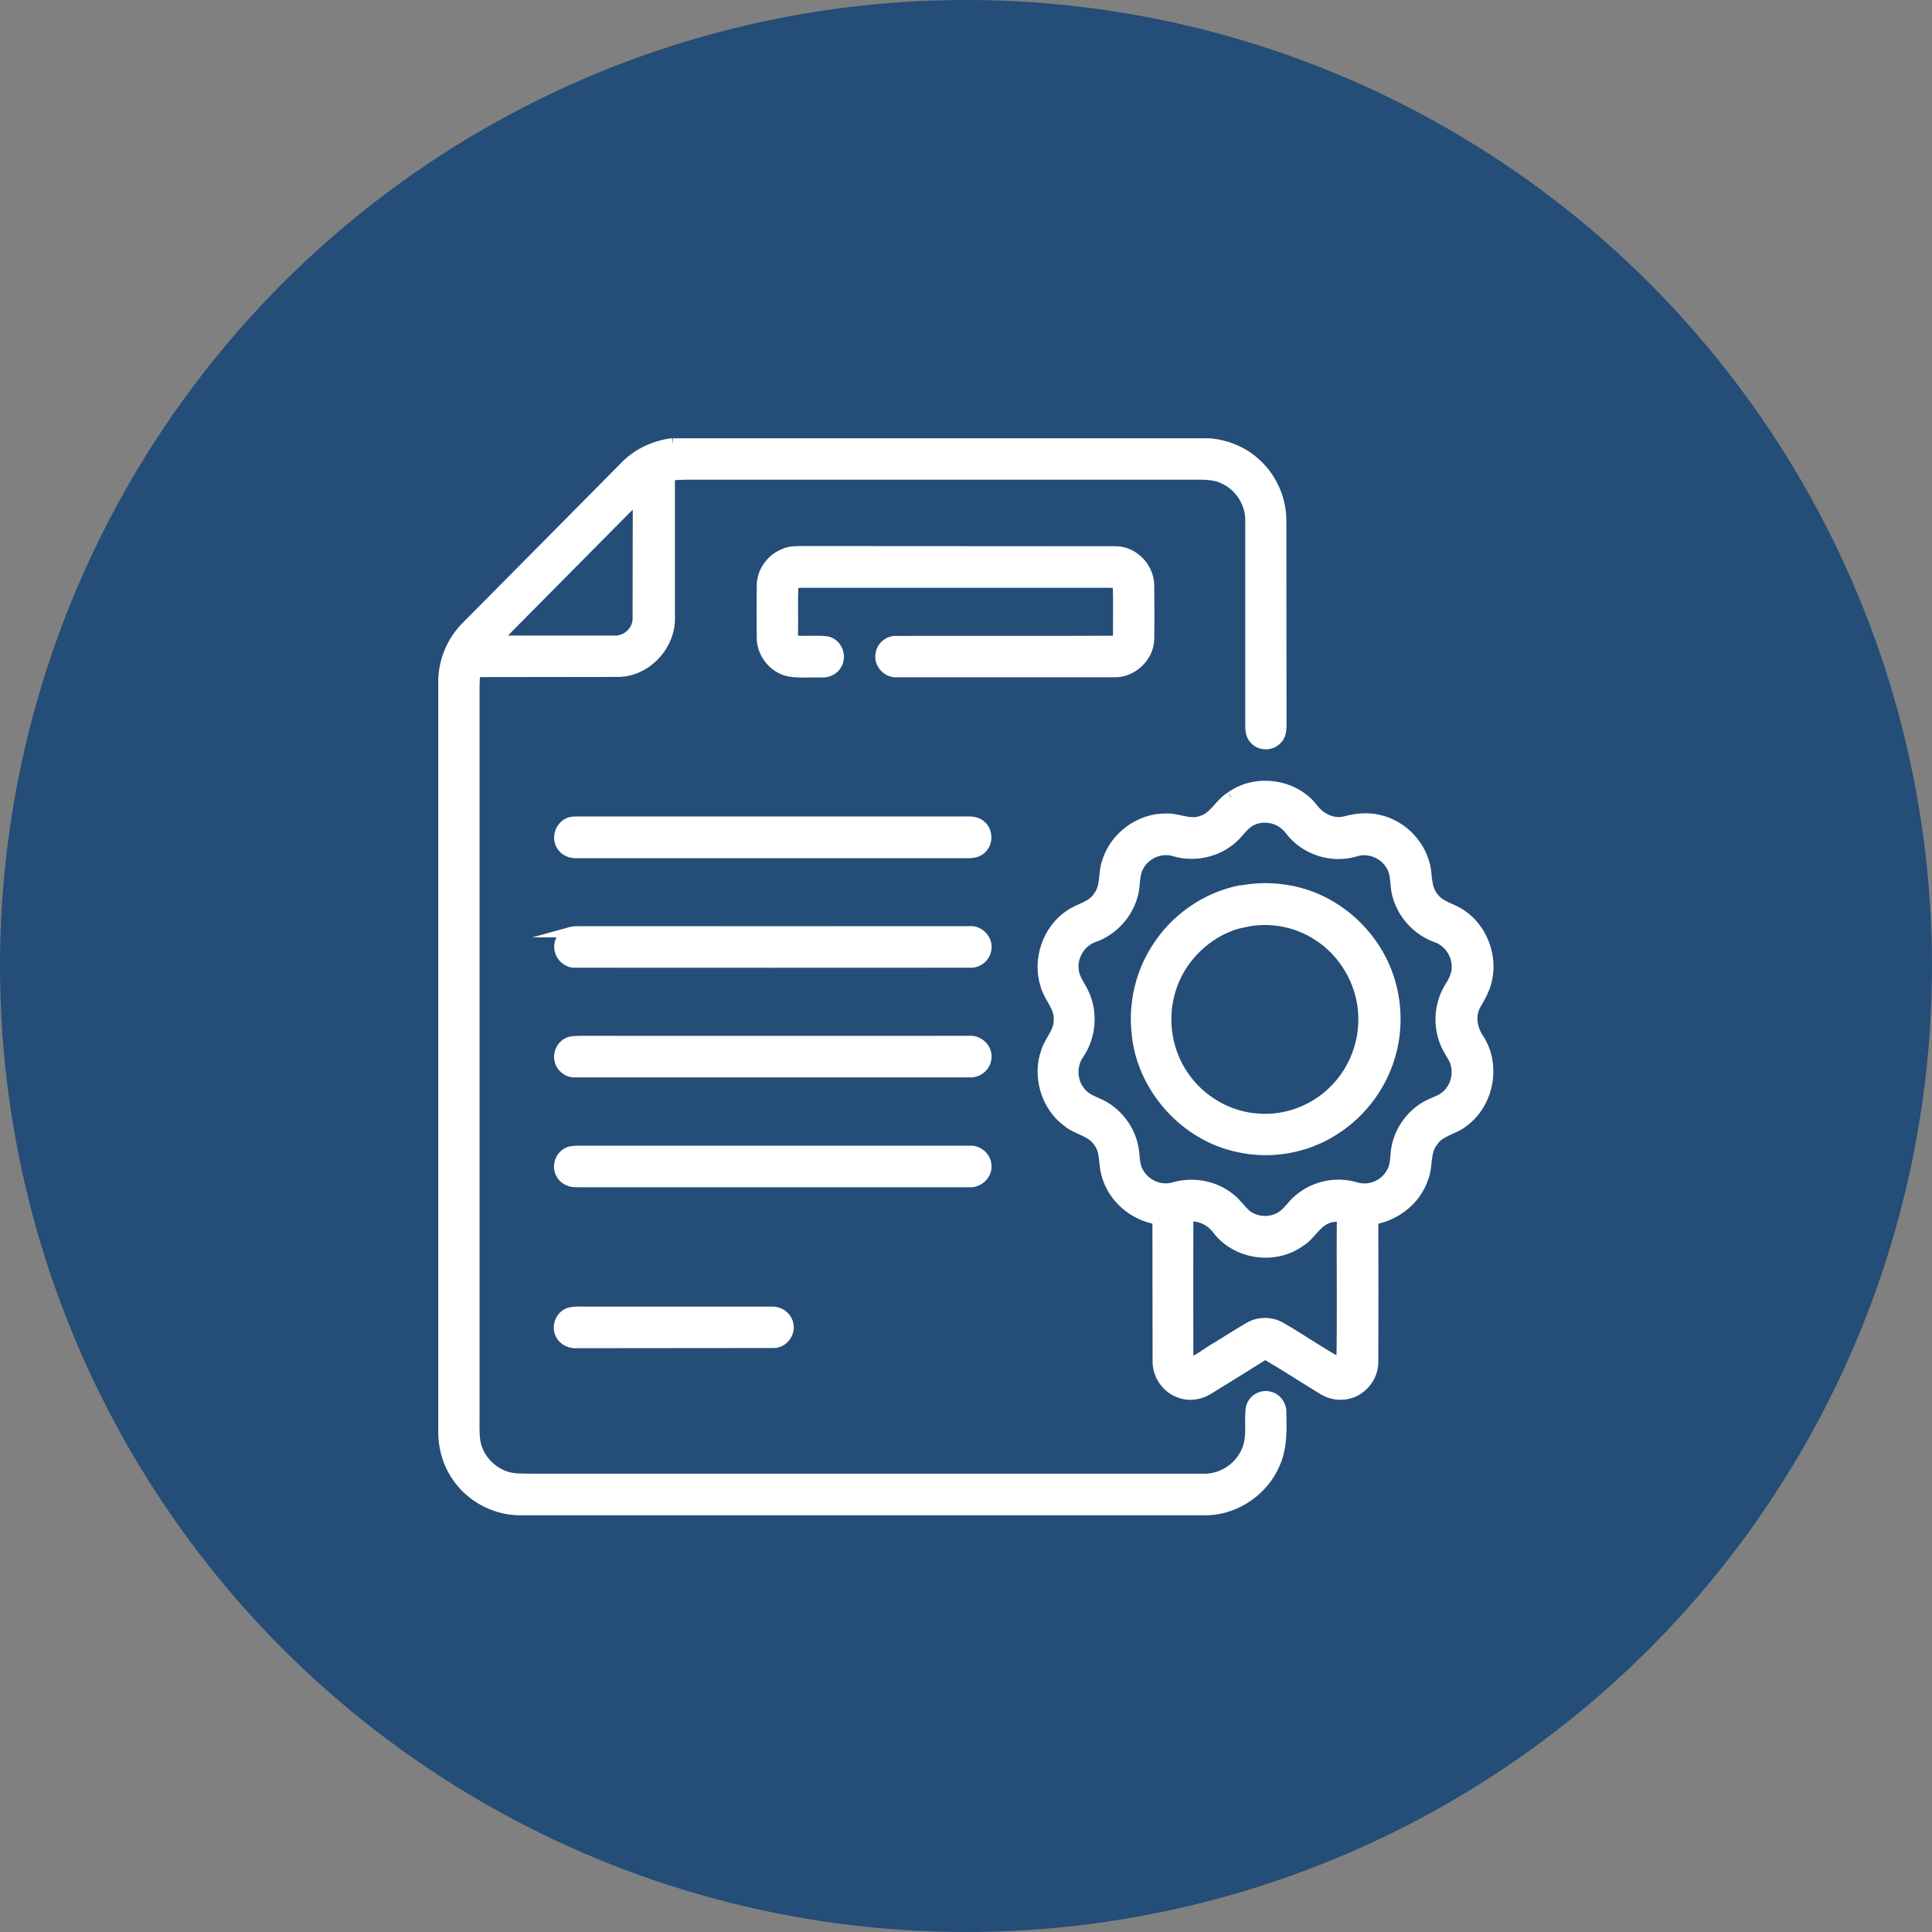
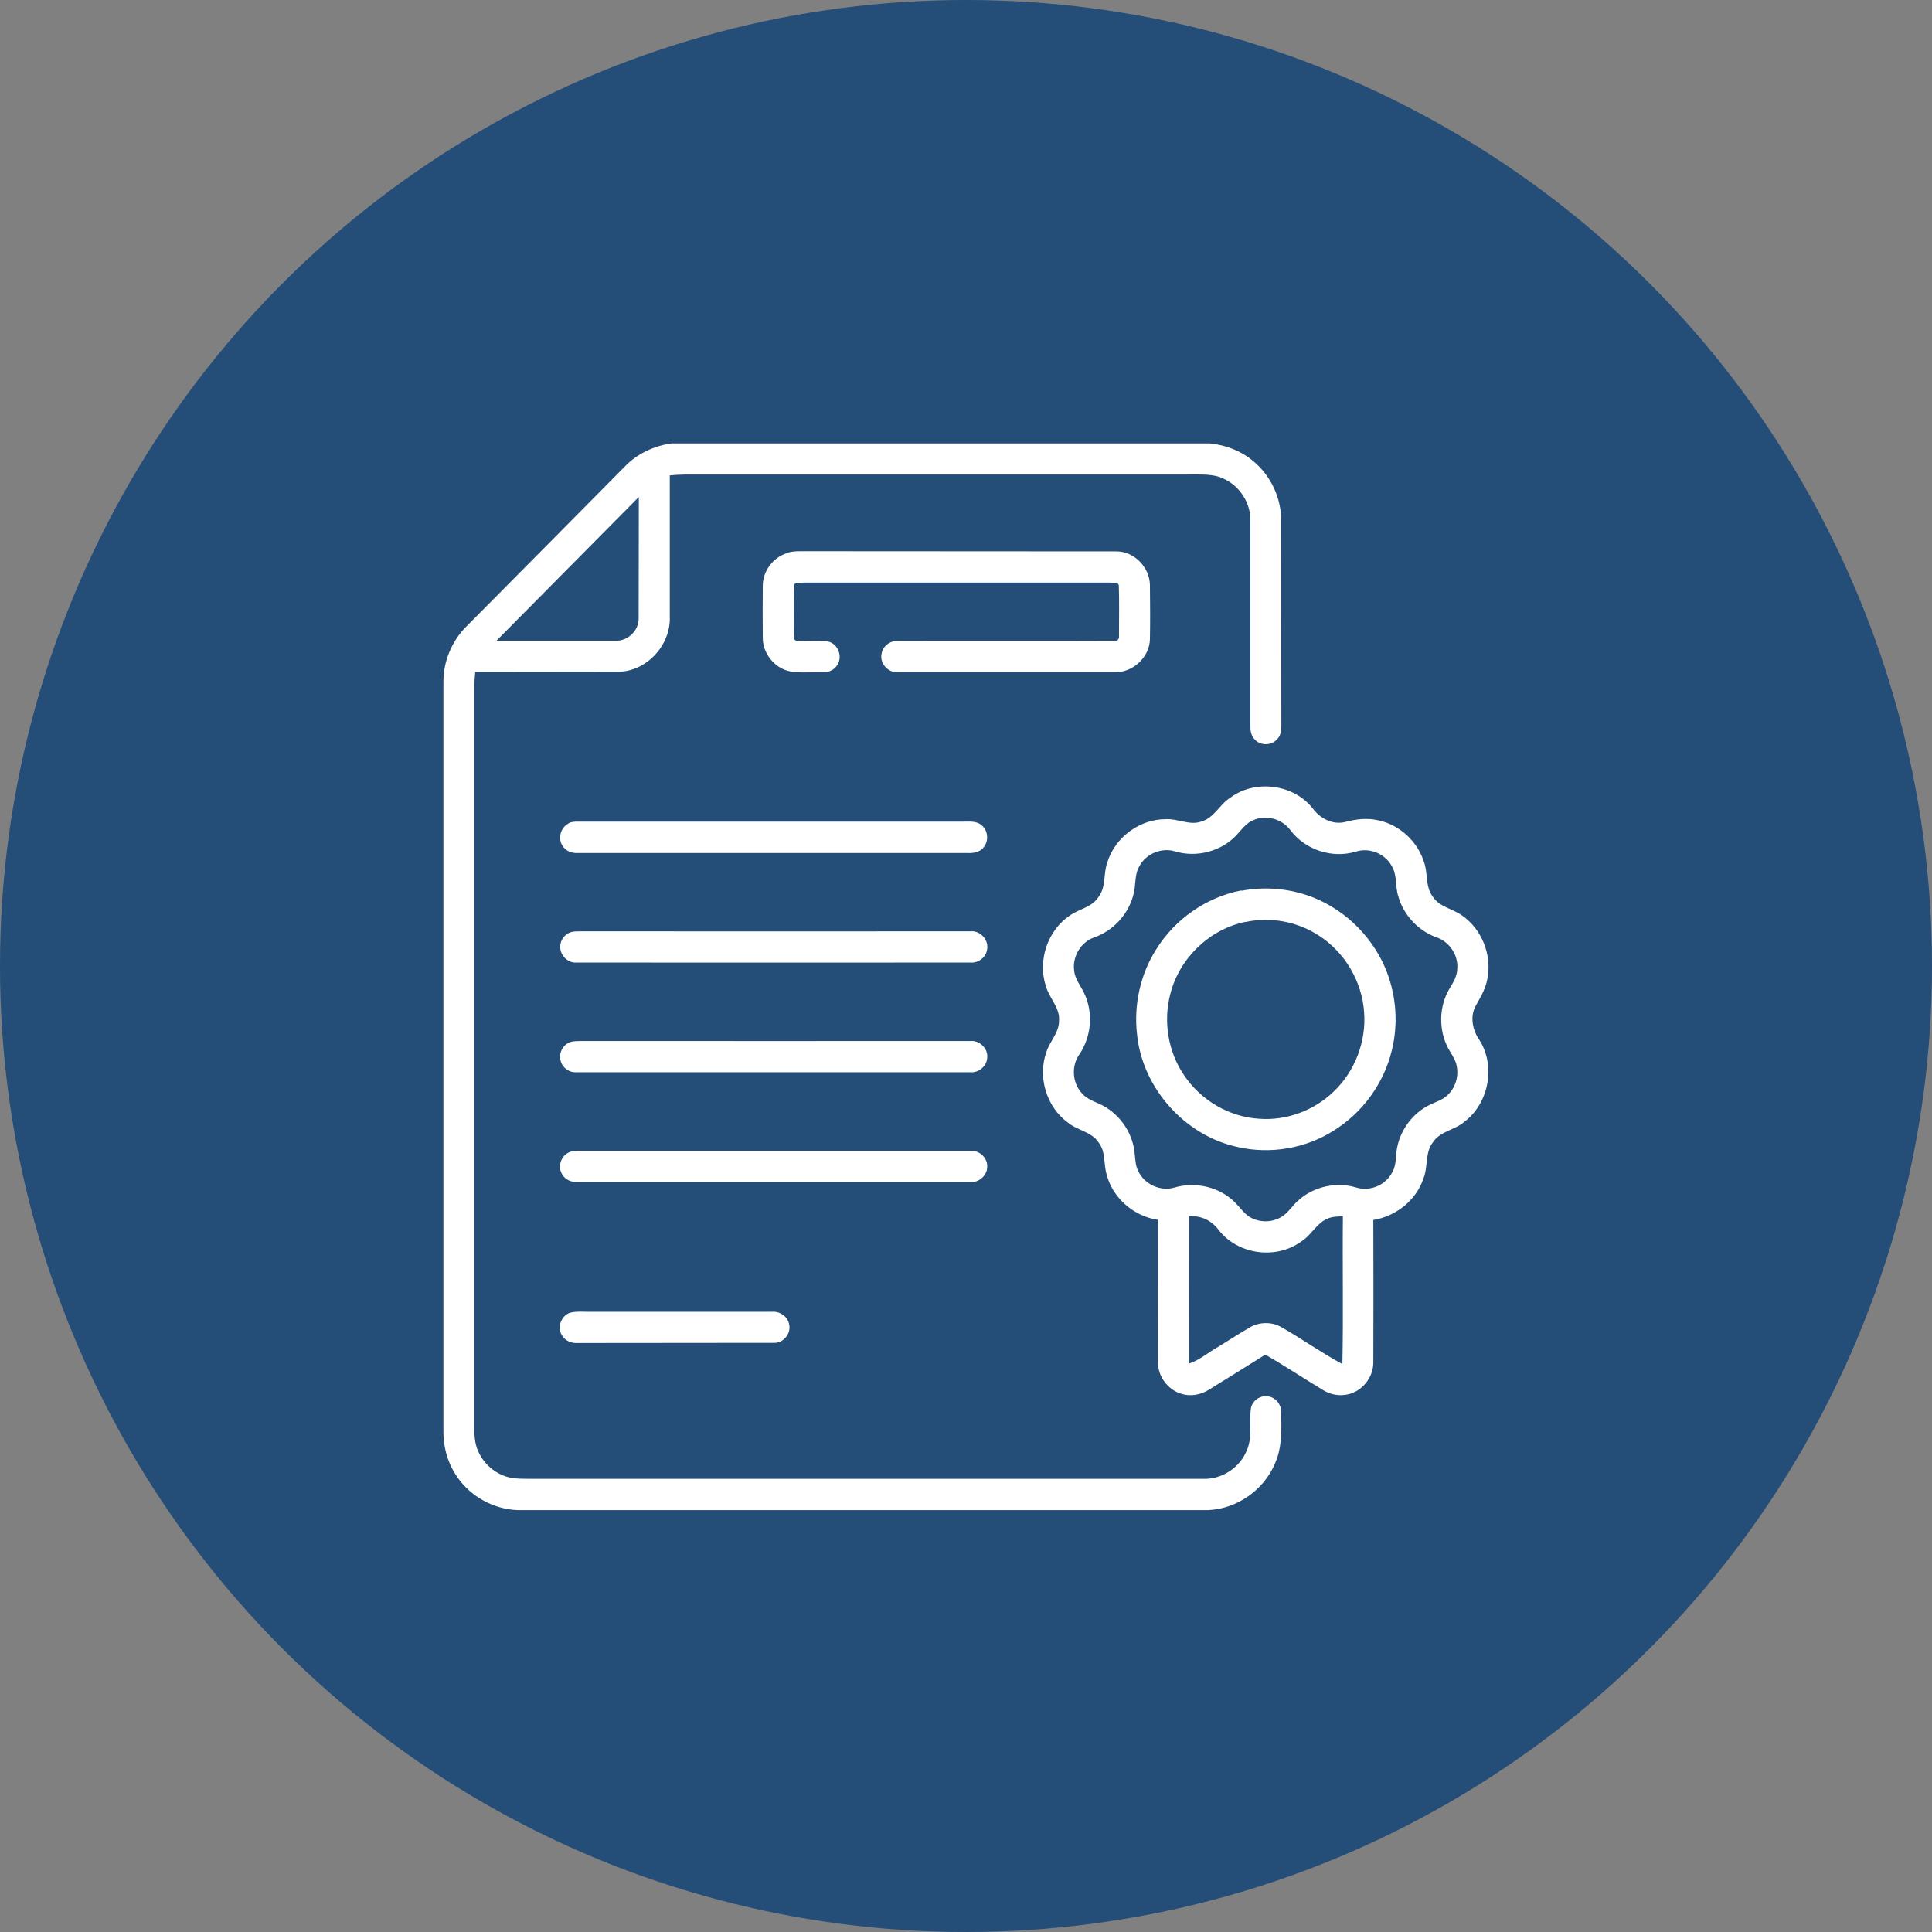
<svg xmlns="http://www.w3.org/2000/svg" width="75" height="75" viewBox="0 0 75 75" fill="none">
  <rect x="0" y="0" width="75" height="75" fill="#808080" stroke="none" />
  <circle cx="37.5" cy="37.5" r="37.5" fill="#244D77" />
  <g clip-path="url(#clip0_72_522)">
    <path fill-rule="evenodd" clip-rule="evenodd" d="M26.115 17.215H46.975C47.59 17.276 48.197 17.508 48.669 17.917C49.337 18.476 49.736 19.334 49.736 20.206C49.742 22.849 49.736 25.492 49.742 28.136C49.742 28.326 49.729 28.544 49.587 28.687C49.371 28.946 48.939 28.96 48.71 28.708C48.555 28.558 48.534 28.333 48.541 28.129C48.541 25.485 48.541 22.842 48.541 20.199C48.548 19.525 48.129 18.871 47.515 18.591C47.097 18.38 46.618 18.428 46.159 18.421C39.828 18.421 33.498 18.421 27.168 18.421C26.776 18.421 26.392 18.414 26 18.455C26 20.281 26 22.1 26 23.925C26.054 25.049 25.082 26.092 23.962 26.078C22.126 26.085 20.284 26.078 18.448 26.085C18.428 26.282 18.415 26.48 18.415 26.678C18.415 36.086 18.415 45.494 18.415 54.901C18.421 55.256 18.394 55.61 18.448 55.957C18.57 56.666 19.164 57.252 19.866 57.374C20.183 57.422 20.507 57.402 20.831 57.408C29.456 57.408 38.087 57.408 46.712 57.408C47.434 57.436 48.143 56.966 48.406 56.291C48.629 55.773 48.487 55.201 48.561 54.663C48.622 54.35 48.959 54.139 49.263 54.214C49.54 54.268 49.742 54.534 49.736 54.82C49.749 55.487 49.776 56.189 49.493 56.816C49.061 57.844 48.021 58.567 46.921 58.621H20.068C19.164 58.58 18.293 58.11 17.767 57.361C17.395 56.843 17.206 56.196 17.213 55.549C17.213 45.868 17.213 36.195 17.213 26.514C17.2 25.697 17.53 24.893 18.104 24.32C20.149 22.263 22.187 20.199 24.232 18.135C24.725 17.61 25.406 17.297 26.108 17.208L26.115 17.215ZM48.19 34.58C49.121 34.403 50.093 34.492 50.977 34.839C52.28 35.357 53.346 36.44 53.846 37.755C54.21 38.715 54.278 39.792 54.028 40.786C53.717 42.067 52.881 43.211 51.76 43.899C50.674 44.587 49.317 44.812 48.075 44.533C46.031 44.111 44.357 42.271 44.141 40.166C44.006 39.022 44.262 37.83 44.883 36.855C45.612 35.677 46.84 34.825 48.19 34.566V34.58ZM47.792 30.942C48.757 30.254 50.215 30.445 50.957 31.378C51.247 31.78 51.754 32.039 52.246 31.903C52.658 31.794 53.096 31.746 53.522 31.848C54.338 32.025 55.033 32.666 55.283 33.476C55.438 33.912 55.324 34.43 55.627 34.819C55.891 35.22 56.403 35.275 56.768 35.547C57.517 36.072 57.915 37.053 57.746 37.959C57.686 38.361 57.477 38.708 57.281 39.056C57.058 39.478 57.166 39.996 57.429 40.371C58.07 41.372 57.8 42.83 56.849 43.545C56.478 43.872 55.911 43.906 55.627 44.342C55.31 44.744 55.445 45.296 55.256 45.752C54.973 46.604 54.183 47.217 53.312 47.36C53.319 49.206 53.319 51.053 53.312 52.899C53.312 53.478 52.874 54.016 52.314 54.132C52.003 54.2 51.679 54.145 51.403 53.989C50.64 53.525 49.891 53.035 49.121 52.585C48.399 53.042 47.67 53.491 46.942 53.941C46.618 54.152 46.199 54.227 45.835 54.098C45.329 53.941 44.958 53.437 44.951 52.899C44.944 51.053 44.951 49.2 44.944 47.353C44.019 47.217 43.196 46.515 42.96 45.596C42.838 45.187 42.926 44.717 42.656 44.363C42.38 43.927 41.819 43.886 41.448 43.572C40.625 42.973 40.274 41.808 40.618 40.847C40.746 40.425 41.111 40.098 41.111 39.635C41.158 39.117 40.726 38.749 40.598 38.272C40.274 37.285 40.672 36.113 41.529 35.541C41.894 35.282 42.4 35.22 42.649 34.812C42.946 34.423 42.825 33.912 42.987 33.476C43.284 32.502 44.249 31.794 45.261 31.801C45.727 31.773 46.186 32.059 46.645 31.889C47.144 31.746 47.353 31.208 47.779 30.956L47.792 30.942ZM48.676 31.828C48.386 31.937 48.204 32.203 48.001 32.42C47.407 33.054 46.456 33.299 45.626 33.054C45.099 32.884 44.478 33.143 44.222 33.64C44.026 33.987 44.107 34.41 43.986 34.778C43.783 35.52 43.196 36.14 42.474 36.392C41.961 36.569 41.624 37.135 41.698 37.673C41.725 38 41.947 38.259 42.083 38.545C42.447 39.294 42.373 40.228 41.907 40.922C41.597 41.352 41.617 41.978 41.954 42.387C42.123 42.619 42.393 42.728 42.643 42.837C43.392 43.157 43.945 43.899 44.04 44.71C44.073 44.962 44.067 45.235 44.188 45.466C44.431 45.977 45.052 46.263 45.592 46.1C46.334 45.882 47.185 46.038 47.785 46.536C47.994 46.699 48.15 46.924 48.339 47.108C48.696 47.449 49.277 47.503 49.702 47.265C50.012 47.101 50.181 46.767 50.451 46.556C51.045 46.052 51.882 45.875 52.631 46.093C53.151 46.263 53.751 46.032 54.021 45.555C54.183 45.31 54.183 45.01 54.21 44.724C54.298 43.934 54.818 43.205 55.54 42.871C55.755 42.769 55.985 42.7 56.167 42.537C56.484 42.258 56.633 41.815 56.552 41.399C56.511 41.134 56.343 40.922 56.221 40.698C55.837 39.982 55.857 39.063 56.275 38.368C56.417 38.136 56.565 37.891 56.572 37.605C56.613 37.073 56.262 36.549 55.755 36.385C55.047 36.127 54.48 35.513 54.278 34.784C54.156 34.403 54.244 33.96 54.021 33.606C53.751 33.129 53.151 32.891 52.631 33.061C51.72 33.333 50.681 33 50.1 32.237C49.783 31.794 49.162 31.617 48.663 31.835L48.676 31.828ZM19.265 24.872C20.804 24.872 22.342 24.872 23.881 24.872C24.354 24.9 24.799 24.491 24.792 24.007C24.799 22.433 24.792 20.867 24.799 19.293C22.956 21.153 21.114 23.013 19.272 24.872H19.265ZM22.126 50.964C22.329 50.903 22.545 50.923 22.754 50.923C25.157 50.923 27.559 50.923 29.962 50.923C30.272 50.896 30.589 51.107 30.637 51.427C30.711 51.781 30.4 52.149 30.043 52.129C27.505 52.136 24.968 52.129 22.43 52.136C22.187 52.156 21.924 52.047 21.802 51.816C21.627 51.509 21.789 51.08 22.12 50.964H22.126ZM22.066 44.744C22.18 44.683 22.315 44.683 22.444 44.676C27.519 44.676 32.594 44.676 37.662 44.676C37.999 44.642 38.33 44.928 38.323 45.276C38.337 45.623 38.006 45.916 37.662 45.889C32.587 45.889 27.512 45.889 22.437 45.889C22.194 45.902 21.931 45.8 21.816 45.575C21.647 45.289 21.769 44.894 22.066 44.744ZM22.14 40.452C22.261 40.411 22.396 40.418 22.525 40.411C27.573 40.418 32.614 40.411 37.662 40.411C38.02 40.377 38.364 40.698 38.323 41.066C38.303 41.392 37.993 41.651 37.669 41.624C32.567 41.624 27.458 41.624 22.356 41.624C22.072 41.638 21.802 41.42 21.755 41.14C21.695 40.854 21.863 40.548 22.14 40.452ZM22.153 36.188C22.275 36.154 22.396 36.154 22.525 36.154C27.573 36.16 32.621 36.154 37.669 36.154C38.047 36.113 38.398 36.487 38.317 36.869C38.27 37.176 37.966 37.394 37.669 37.366C32.567 37.366 27.465 37.373 22.363 37.366C21.991 37.387 21.674 36.998 21.762 36.631C21.802 36.426 21.964 36.249 22.16 36.188H22.153ZM48.352 35.786C46.969 36.065 45.794 37.182 45.437 38.565C45.147 39.635 45.342 40.834 45.97 41.747C46.618 42.714 47.718 43.361 48.879 43.429C49.931 43.511 51.004 43.116 51.767 42.38C52.597 41.597 53.042 40.432 52.955 39.294C52.874 38.095 52.199 36.958 51.193 36.317C50.363 35.772 49.317 35.581 48.345 35.793L48.352 35.786ZM22.066 31.964C22.18 31.896 22.315 31.896 22.444 31.896C27.411 31.896 32.378 31.896 37.338 31.896C37.595 31.903 37.898 31.848 38.108 32.039C38.371 32.25 38.391 32.686 38.155 32.925C38.013 33.088 37.783 33.122 37.574 33.115C32.526 33.115 27.478 33.115 22.43 33.115C22.194 33.129 21.937 33.027 21.823 32.809C21.654 32.529 21.769 32.121 22.066 31.971V31.964ZM46.159 47.21C46.159 49.118 46.152 51.025 46.159 52.933C46.564 52.803 46.894 52.504 47.266 52.299C47.677 52.047 48.089 51.781 48.507 51.536C48.879 51.311 49.371 51.304 49.749 51.523C50.545 51.979 51.301 52.517 52.111 52.953C52.152 51.039 52.111 49.125 52.131 47.217C51.929 47.224 51.72 47.224 51.538 47.306C51.099 47.483 50.903 47.967 50.498 48.205C49.526 48.907 48.055 48.702 47.313 47.755C47.05 47.387 46.618 47.176 46.166 47.217L46.159 47.21ZM30.562 21.459C30.812 21.384 31.075 21.398 31.332 21.398C35.34 21.405 39.343 21.398 43.344 21.405C44.033 21.405 44.634 22.025 44.64 22.72C44.647 23.415 44.654 24.116 44.64 24.818C44.62 25.526 43.965 26.119 43.27 26.092C40.47 26.092 37.662 26.092 34.855 26.092C34.483 26.126 34.146 25.758 34.22 25.39C34.261 25.09 34.551 24.859 34.855 24.886C37.655 24.879 40.463 24.893 43.264 24.879C43.392 24.9 43.459 24.784 43.439 24.668C43.439 24.021 43.453 23.374 43.432 22.726C43.398 22.577 43.216 22.638 43.108 22.617C39.127 22.617 35.145 22.617 31.163 22.617C31.055 22.638 30.859 22.57 30.826 22.726C30.799 23.346 30.826 23.966 30.812 24.586C30.826 24.682 30.785 24.859 30.927 24.872C31.325 24.906 31.73 24.852 32.121 24.9C32.513 24.961 32.722 25.465 32.513 25.799C32.391 26.024 32.128 26.119 31.892 26.099C31.487 26.085 31.082 26.133 30.677 26.064C30.076 25.949 29.604 25.37 29.611 24.75C29.604 24.075 29.604 23.408 29.611 22.733C29.611 22.168 30.016 21.636 30.549 21.473L30.562 21.459Z" fill="white" />
-     <path d="M26.115 17.215H46.975C47.59 17.276 48.197 17.508 48.669 17.917C49.337 18.476 49.736 19.334 49.736 20.206C49.742 22.849 49.736 25.492 49.742 28.136C49.742 28.326 49.729 28.544 49.587 28.687C49.371 28.946 48.939 28.96 48.71 28.708C48.555 28.558 48.534 28.333 48.541 28.129C48.541 25.485 48.541 22.842 48.541 20.199C48.548 19.525 48.129 18.871 47.515 18.591C47.097 18.38 46.618 18.428 46.159 18.421C39.828 18.421 33.498 18.421 27.168 18.421C26.776 18.421 26.392 18.414 26 18.455C26 20.281 26 22.1 26 23.925C26.054 25.049 25.082 26.092 23.962 26.078C22.126 26.085 20.284 26.078 18.448 26.085C18.428 26.282 18.415 26.48 18.415 26.678C18.415 36.086 18.415 45.494 18.415 54.901C18.421 55.256 18.394 55.61 18.448 55.957C18.57 56.666 19.164 57.252 19.866 57.374C20.183 57.422 20.507 57.402 20.831 57.408C29.456 57.408 38.087 57.408 46.712 57.408C47.434 57.436 48.143 56.966 48.406 56.291C48.629 55.773 48.487 55.201 48.561 54.663C48.622 54.35 48.959 54.139 49.263 54.214C49.54 54.268 49.742 54.534 49.736 54.82C49.749 55.487 49.776 56.189 49.493 56.816C49.061 57.844 48.021 58.567 46.921 58.621H20.068C19.164 58.58 18.293 58.11 17.767 57.361C17.395 56.843 17.206 56.196 17.213 55.549C17.213 45.868 17.213 36.195 17.213 26.514C17.2 25.697 17.53 24.893 18.104 24.32C20.149 22.263 22.187 20.199 24.232 18.135C24.725 17.61 25.406 17.297 26.108 17.208M48.183 34.573C49.115 34.396 50.087 34.485 50.971 34.832C52.273 35.35 53.34 36.433 53.839 37.748C54.203 38.708 54.271 39.785 54.021 40.779C53.711 42.06 52.874 43.205 51.754 43.893C50.667 44.581 49.31 44.806 48.069 44.526C46.024 44.104 44.35 42.264 44.134 40.159C43.999 39.015 44.256 37.823 44.877 36.849C45.605 35.67 46.834 34.819 48.183 34.56M47.785 30.922C48.75 30.234 50.208 30.424 50.95 31.358C51.241 31.76 51.747 32.019 52.239 31.882C52.651 31.773 53.09 31.726 53.515 31.828C54.331 32.005 55.027 32.645 55.276 33.456C55.432 33.892 55.317 34.41 55.621 34.798C55.884 35.2 56.397 35.255 56.761 35.527C57.51 36.051 57.908 37.032 57.74 37.939C57.679 38.34 57.47 38.688 57.274 39.035C57.051 39.458 57.159 39.975 57.422 40.35C58.064 41.352 57.794 42.809 56.842 43.525C56.471 43.852 55.904 43.886 55.621 44.322C55.303 44.724 55.438 45.276 55.249 45.732C54.966 46.584 54.176 47.197 53.306 47.34C53.312 49.186 53.312 51.032 53.306 52.878C53.306 53.457 52.867 53.995 52.307 54.111C51.996 54.179 51.672 54.125 51.396 53.968C50.633 53.505 49.884 53.014 49.115 52.565C48.393 53.021 47.664 53.471 46.935 53.92C46.611 54.132 46.193 54.207 45.828 54.077C45.322 53.92 44.951 53.416 44.944 52.878C44.937 51.032 44.944 49.179 44.937 47.333C44.013 47.197 43.189 46.495 42.953 45.575C42.832 45.167 42.919 44.697 42.649 44.342C42.373 43.906 41.813 43.865 41.441 43.552C40.618 42.953 40.267 41.788 40.611 40.827C40.739 40.405 41.104 40.078 41.104 39.614C41.151 39.097 40.719 38.729 40.591 38.252C40.267 37.264 40.665 36.092 41.522 35.52C41.887 35.261 42.393 35.2 42.643 34.791C42.94 34.403 42.818 33.892 42.98 33.456C43.277 32.482 44.242 31.773 45.254 31.78C45.72 31.753 46.179 32.039 46.638 31.869C47.137 31.726 47.347 31.188 47.772 30.935M48.656 31.821C48.366 31.93 48.183 32.196 47.981 32.414C47.387 33.047 46.435 33.292 45.605 33.047C45.079 32.877 44.458 33.136 44.202 33.633C44.006 33.981 44.087 34.403 43.965 34.771C43.763 35.513 43.176 36.133 42.454 36.385C41.941 36.562 41.603 37.128 41.678 37.666C41.705 37.993 41.927 38.252 42.062 38.538C42.427 39.287 42.352 40.221 41.887 40.916C41.576 41.345 41.597 41.971 41.934 42.38C42.103 42.612 42.373 42.721 42.622 42.83C43.371 43.15 43.925 43.893 44.019 44.703C44.053 44.955 44.046 45.228 44.168 45.459C44.411 45.97 45.032 46.257 45.572 46.093C46.314 45.875 47.164 46.032 47.765 46.529C47.974 46.693 48.129 46.917 48.318 47.101C48.676 47.442 49.257 47.496 49.682 47.258C49.992 47.094 50.161 46.761 50.431 46.55C51.025 46.045 51.861 45.868 52.611 46.086C53.13 46.257 53.731 46.025 54.001 45.548C54.163 45.303 54.163 45.003 54.19 44.717C54.278 43.927 54.797 43.198 55.519 42.864C55.735 42.762 55.965 42.694 56.147 42.53C56.464 42.251 56.613 41.808 56.532 41.392C56.491 41.127 56.322 40.916 56.201 40.691C55.816 39.975 55.837 39.056 56.255 38.361C56.397 38.129 56.545 37.884 56.552 37.598C56.592 37.067 56.241 36.542 55.735 36.379C55.027 36.12 54.46 35.507 54.257 34.778C54.136 34.396 54.224 33.953 54.001 33.599C53.731 33.122 53.13 32.884 52.611 33.054C51.7 33.327 50.66 32.993 50.08 32.23C49.763 31.787 49.142 31.61 48.642 31.828M19.231 24.872C20.77 24.872 22.309 24.872 23.847 24.872C24.32 24.9 24.765 24.491 24.758 24.007C24.765 22.433 24.758 20.867 24.765 19.293C22.923 21.153 21.08 23.013 19.238 24.872H19.231ZM22.093 50.964C22.295 50.903 22.511 50.923 22.72 50.923C25.123 50.923 27.525 50.923 29.928 50.923C30.238 50.896 30.556 51.107 30.603 51.427C30.677 51.781 30.367 52.149 30.009 52.129C27.471 52.136 24.934 52.129 22.396 52.136C22.153 52.156 21.89 52.047 21.769 51.816C21.593 51.509 21.755 51.08 22.086 50.964H22.093ZM22.032 44.744C22.147 44.683 22.282 44.683 22.41 44.676C27.485 44.676 32.56 44.676 37.628 44.676C37.966 44.642 38.297 44.928 38.29 45.276C38.303 45.623 37.972 45.916 37.628 45.889C32.553 45.889 27.478 45.889 22.403 45.889C22.16 45.902 21.897 45.8 21.782 45.575C21.613 45.289 21.735 44.894 22.032 44.744ZM22.106 40.452C22.228 40.411 22.363 40.418 22.491 40.411C27.539 40.418 32.58 40.411 37.628 40.411C37.986 40.377 38.33 40.698 38.29 41.066C38.27 41.392 37.959 41.651 37.635 41.624C32.533 41.624 27.424 41.624 22.322 41.624C22.039 41.638 21.769 41.42 21.721 41.14C21.661 40.854 21.829 40.548 22.106 40.452ZM22.12 36.188C22.241 36.154 22.363 36.154 22.491 36.154C27.539 36.16 32.587 36.154 37.635 36.154C38.013 36.113 38.364 36.487 38.283 36.869C38.236 37.176 37.932 37.394 37.635 37.366C32.533 37.366 27.431 37.373 22.329 37.366C21.958 37.387 21.64 36.998 21.728 36.631C21.769 36.426 21.931 36.249 22.126 36.188H22.12ZM48.318 35.786C46.935 36.065 45.761 37.182 45.403 38.565C45.113 39.635 45.308 40.834 45.936 41.747C46.584 42.714 47.684 43.361 48.845 43.429C49.898 43.511 50.971 43.116 51.733 42.38C52.563 41.597 53.009 40.432 52.921 39.294C52.84 38.095 52.165 36.958 51.16 36.317C50.33 35.772 49.283 35.581 48.312 35.793L48.318 35.786ZM22.032 31.964C22.147 31.896 22.282 31.896 22.41 31.896C27.377 31.896 32.344 31.896 37.304 31.896C37.561 31.903 37.864 31.848 38.074 32.039C38.337 32.25 38.357 32.686 38.121 32.925C37.979 33.088 37.75 33.122 37.541 33.115C32.492 33.115 27.444 33.115 22.396 33.115C22.16 33.129 21.904 33.027 21.789 32.809C21.62 32.529 21.735 32.121 22.032 31.971V31.964ZM46.125 47.21C46.125 49.118 46.118 51.025 46.125 52.933C46.53 52.803 46.861 52.504 47.232 52.299C47.644 52.047 48.055 51.781 48.474 51.536C48.845 51.311 49.337 51.304 49.715 51.523C50.512 51.979 51.268 52.517 52.077 52.953C52.118 51.039 52.077 49.125 52.098 47.217C51.895 47.224 51.686 47.224 51.504 47.306C51.065 47.483 50.869 47.967 50.465 48.205C49.493 48.907 48.021 48.702 47.279 47.755C47.016 47.387 46.584 47.176 46.132 47.217L46.125 47.21ZM30.529 21.459C30.778 21.384 31.041 21.398 31.298 21.398C35.307 21.405 39.309 21.398 43.311 21.405C43.999 21.405 44.6 22.025 44.607 22.72C44.613 23.415 44.62 24.116 44.607 24.818C44.586 25.526 43.932 26.119 43.237 26.092C40.436 26.092 37.628 26.092 34.821 26.092C34.45 26.126 34.112 25.758 34.187 25.39C34.227 25.09 34.517 24.859 34.821 24.886C37.622 24.879 40.429 24.893 43.23 24.879C43.358 24.9 43.425 24.784 43.405 24.668C43.405 24.021 43.419 23.374 43.398 22.726C43.365 22.577 43.183 22.638 43.075 22.617C39.093 22.617 35.111 22.617 31.129 22.617C31.021 22.638 30.826 22.57 30.792 22.726C30.765 23.346 30.792 23.966 30.778 24.586C30.792 24.682 30.751 24.859 30.893 24.872C31.291 24.906 31.696 24.852 32.088 24.9C32.479 24.961 32.688 25.465 32.479 25.799C32.358 26.024 32.094 26.119 31.858 26.099C31.453 26.085 31.048 26.133 30.643 26.064C30.043 25.949 29.57 25.37 29.577 24.75C29.57 24.075 29.57 23.408 29.577 22.733C29.577 22.168 29.982 21.636 30.515 21.473L30.529 21.459Z" stroke="white" stroke-width="0.401" stroke-miterlimit="22.926" />
  </g>
  <defs>
    <clipPath id="clip0_72_522">
      <rect width="41.292" height="42.135" fill="white" transform="translate(16.854 16.854)" />
    </clipPath>
  </defs>
</svg>